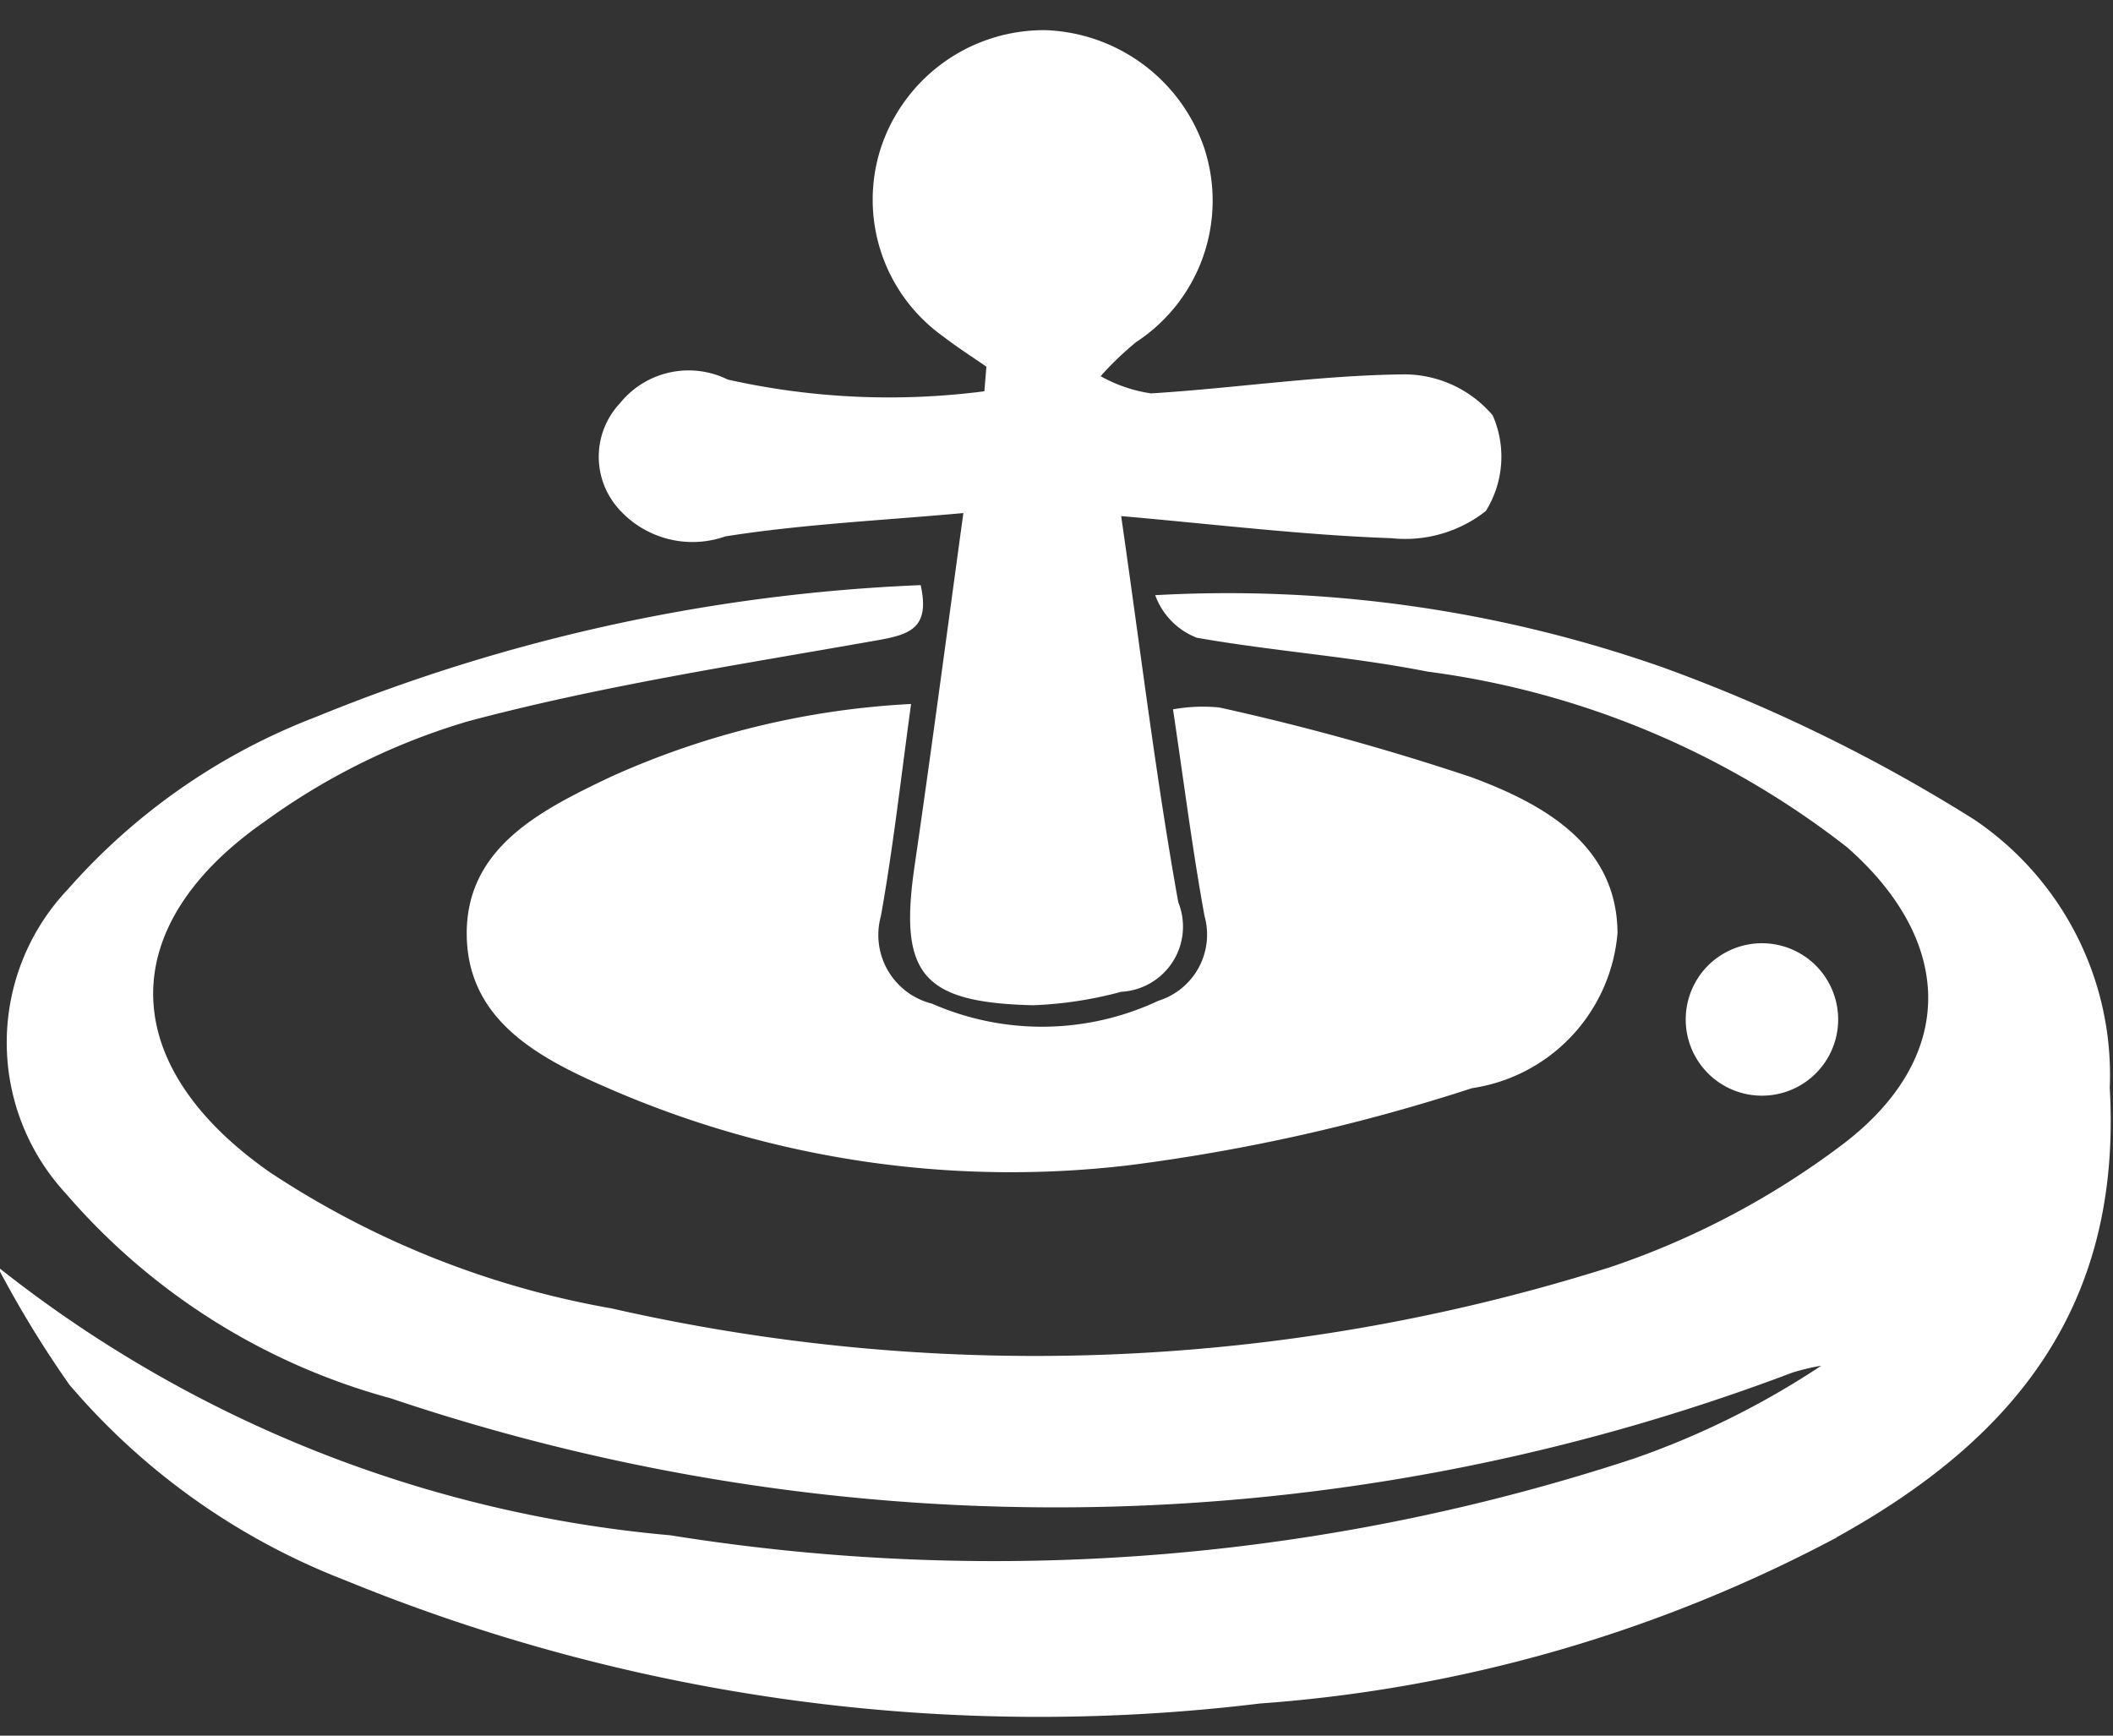
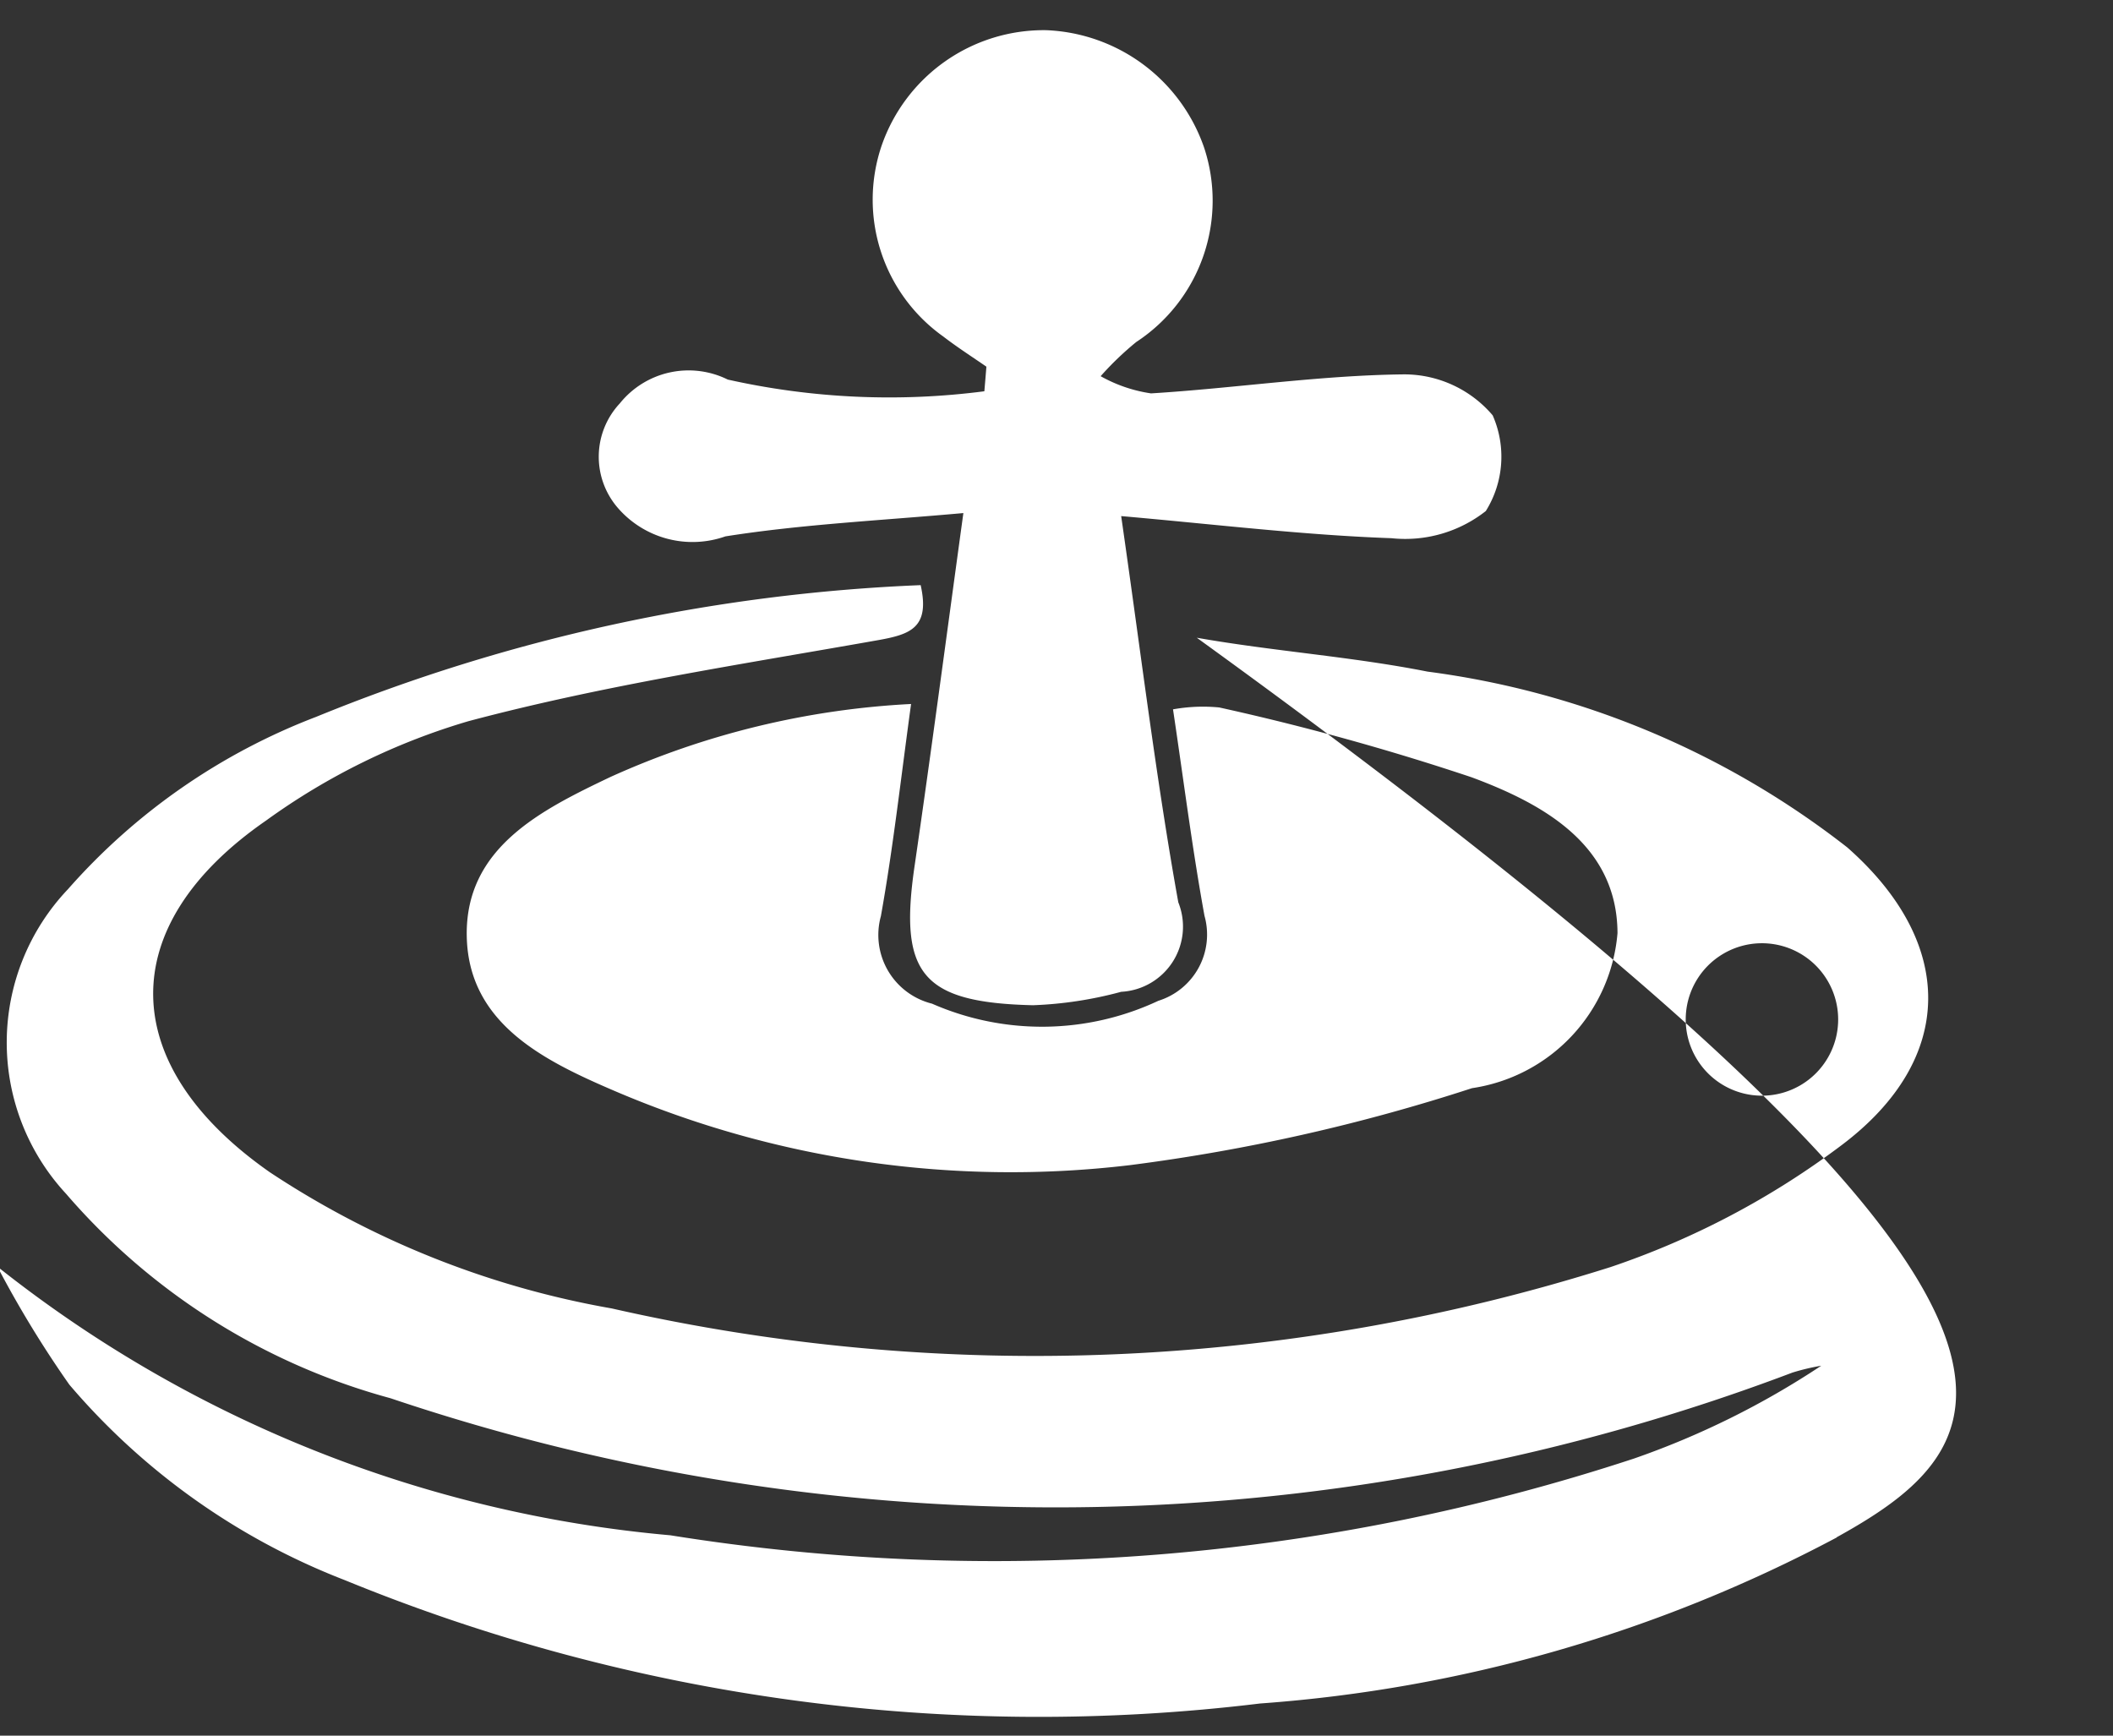
<svg xmlns="http://www.w3.org/2000/svg" width="28" height="23" viewBox="0 0 28 23">
  <rect x="0" y="0" width="28" height="23" fill="#333333" stroke="none" />
  <defs>
    <style>
      .cls-1 {
        fill: #fff;
        fill-rule: evenodd;
      }
    </style>
  </defs>
-   <path id="live" class="cls-1" d="M24.358,13.5a1.01,1.01,0,1,1-2.02.019A1.01,1.01,0,0,1,24.358,13.5Zm-0.019,6.874a19.209,19.209,0,0,1-7.641,2.2A24.265,24.265,0,0,1,4.566,20.938,9.109,9.109,0,0,1,.919,18.349a14.137,14.137,0,0,1-.954-1.565,16.7,16.7,0,0,0,8.918,3.561,27.116,27.116,0,0,0,12.77-1.017,11.033,11.033,0,0,0,2.481-1.23,2.977,2.977,0,0,0-.382.091,27.579,27.579,0,0,1-18.577.34,8.673,8.673,0,0,1-4.3-2.71A2.949,2.949,0,0,1,.9,11.784,8.352,8.352,0,0,1,4.188,9.5,23.705,23.705,0,0,1,12.2,7.754c0.126,0.565-.137.653-0.564,0.729-1.817.322-3.649,0.6-5.429,1.074a8.809,8.809,0,0,0-2.683,1.318c-2.024,1.4-1.977,3.24.05,4.658a11.928,11.928,0,0,0,4.533,1.806,25.284,25.284,0,0,0,13.237-.549A10.861,10.861,0,0,0,24.4,15.178c1.529-1.149,1.514-2.685.078-3.949A11.437,11.437,0,0,0,18.917,8.9c-1.009-.2-2.044-0.27-3.058-0.449a0.954,0.954,0,0,1-.551-0.564,17.375,17.375,0,0,1,6.749.965,21.55,21.55,0,0,1,4.1,2.006,4.081,4.081,0,0,1,1.8,3.557C28.122,17.323,26.68,19.076,24.339,20.371ZM15.544,9.4a2.235,2.235,0,0,1,.613-0.025A32.834,32.834,0,0,1,19.5,10.3c0.945,0.351,1.929.891,1.934,2.065a2.268,2.268,0,0,1-1.928,2.055,24.768,24.768,0,0,1-4.533,1.02,13.337,13.337,0,0,1-6.833-.985c-0.932-.4-1.938-0.892-1.955-2.057s0.984-1.663,1.9-2.1a11.021,11.021,0,0,1,3.988-.969c-0.138,1.006-.239,1.913-0.4,2.811A0.938,0.938,0,0,0,12.35,13.3a3.63,3.63,0,0,0,3-.038,0.919,0.919,0,0,0,.611-1.126C15.8,11.253,15.688,10.364,15.544,9.4Zm2.895-2.268c-1.165-.041-2.327-0.183-3.582-0.293,0.266,1.845.464,3.49,0.757,5.118a0.865,0.865,0,0,1-.757,1.186,5.186,5.186,0,0,1-1.168.178c-1.476-.035-1.778-0.418-1.57-1.842,0.216-1.483.412-2.968,0.647-4.68-1.111.1-2.142,0.149-3.154,0.309a1.309,1.309,0,0,1-1.427-.38,1.035,1.035,0,0,1,.029-1.383A1.169,1.169,0,0,1,9.644,5.03a9.788,9.788,0,0,0,3.4.155q0.014-.163.027-0.326c-0.191-.132-0.386-0.257-0.572-0.4a2.225,2.225,0,0,1-.817-2.527A2.274,2.274,0,0,1,13.865.4a2.311,2.311,0,0,1,2.092,1.559,2.239,2.239,0,0,1-.9,2.573,4.079,4.079,0,0,0-.472.453,1.924,1.924,0,0,0,.668.228c1.119-.069,2.235-0.24,3.353-0.252a1.539,1.539,0,0,1,1.174.543,1.36,1.36,0,0,1-.091,1.268A1.726,1.726,0,0,1,18.439,7.132Z" />
+   <path id="live" class="cls-1" d="M24.358,13.5a1.01,1.01,0,1,1-2.02.019A1.01,1.01,0,0,1,24.358,13.5Zm-0.019,6.874a19.209,19.209,0,0,1-7.641,2.2A24.265,24.265,0,0,1,4.566,20.938,9.109,9.109,0,0,1,.919,18.349a14.137,14.137,0,0,1-.954-1.565,16.7,16.7,0,0,0,8.918,3.561,27.116,27.116,0,0,0,12.77-1.017,11.033,11.033,0,0,0,2.481-1.23,2.977,2.977,0,0,0-.382.091,27.579,27.579,0,0,1-18.577.34,8.673,8.673,0,0,1-4.3-2.71A2.949,2.949,0,0,1,.9,11.784,8.352,8.352,0,0,1,4.188,9.5,23.705,23.705,0,0,1,12.2,7.754c0.126,0.565-.137.653-0.564,0.729-1.817.322-3.649,0.6-5.429,1.074a8.809,8.809,0,0,0-2.683,1.318c-2.024,1.4-1.977,3.24.05,4.658a11.928,11.928,0,0,0,4.533,1.806,25.284,25.284,0,0,0,13.237-.549A10.861,10.861,0,0,0,24.4,15.178c1.529-1.149,1.514-2.685.078-3.949A11.437,11.437,0,0,0,18.917,8.9c-1.009-.2-2.044-0.27-3.058-0.449C28.122,17.323,26.68,19.076,24.339,20.371ZM15.544,9.4a2.235,2.235,0,0,1,.613-0.025A32.834,32.834,0,0,1,19.5,10.3c0.945,0.351,1.929.891,1.934,2.065a2.268,2.268,0,0,1-1.928,2.055,24.768,24.768,0,0,1-4.533,1.02,13.337,13.337,0,0,1-6.833-.985c-0.932-.4-1.938-0.892-1.955-2.057s0.984-1.663,1.9-2.1a11.021,11.021,0,0,1,3.988-.969c-0.138,1.006-.239,1.913-0.4,2.811A0.938,0.938,0,0,0,12.35,13.3a3.63,3.63,0,0,0,3-.038,0.919,0.919,0,0,0,.611-1.126C15.8,11.253,15.688,10.364,15.544,9.4Zm2.895-2.268c-1.165-.041-2.327-0.183-3.582-0.293,0.266,1.845.464,3.49,0.757,5.118a0.865,0.865,0,0,1-.757,1.186,5.186,5.186,0,0,1-1.168.178c-1.476-.035-1.778-0.418-1.57-1.842,0.216-1.483.412-2.968,0.647-4.68-1.111.1-2.142,0.149-3.154,0.309a1.309,1.309,0,0,1-1.427-.38,1.035,1.035,0,0,1,.029-1.383A1.169,1.169,0,0,1,9.644,5.03a9.788,9.788,0,0,0,3.4.155q0.014-.163.027-0.326c-0.191-.132-0.386-0.257-0.572-0.4a2.225,2.225,0,0,1-.817-2.527A2.274,2.274,0,0,1,13.865.4a2.311,2.311,0,0,1,2.092,1.559,2.239,2.239,0,0,1-.9,2.573,4.079,4.079,0,0,0-.472.453,1.924,1.924,0,0,0,.668.228c1.119-.069,2.235-0.24,3.353-0.252a1.539,1.539,0,0,1,1.174.543,1.36,1.36,0,0,1-.091,1.268A1.726,1.726,0,0,1,18.439,7.132Z" />
</svg>